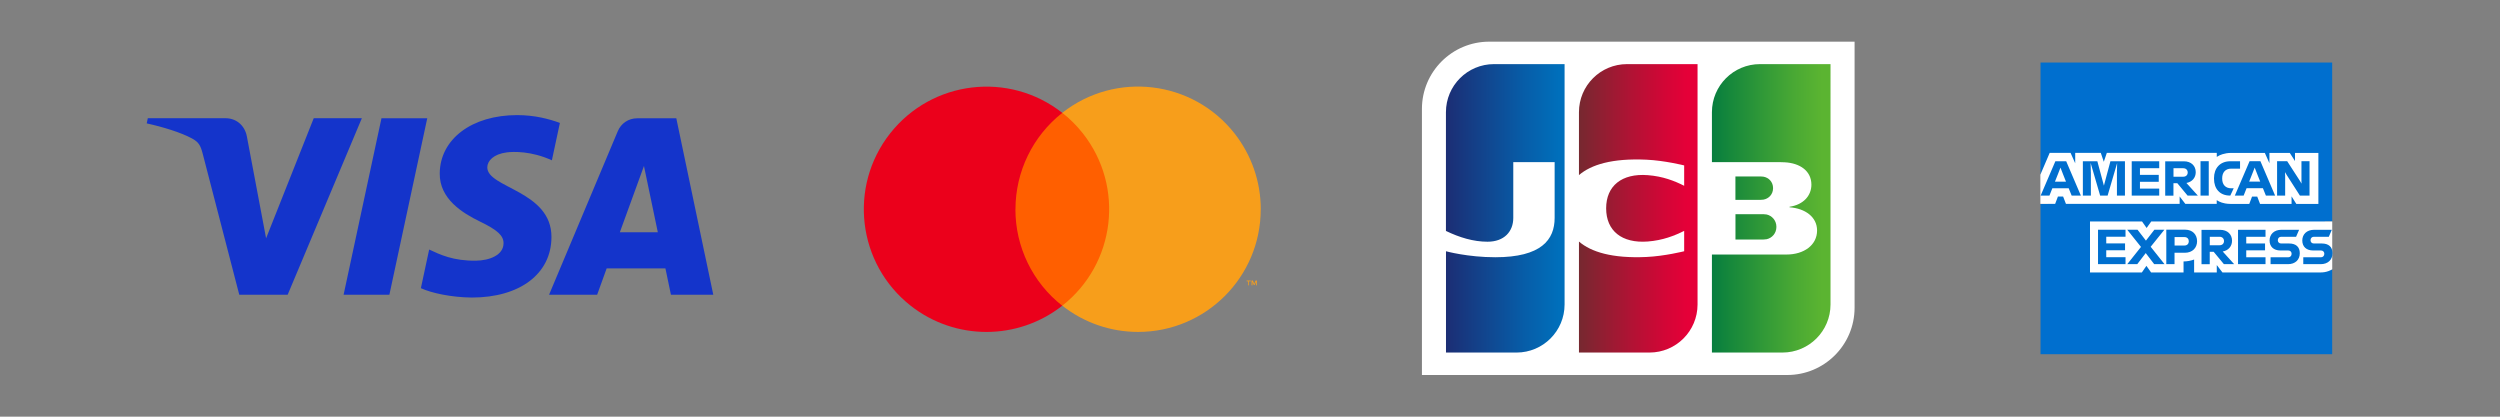
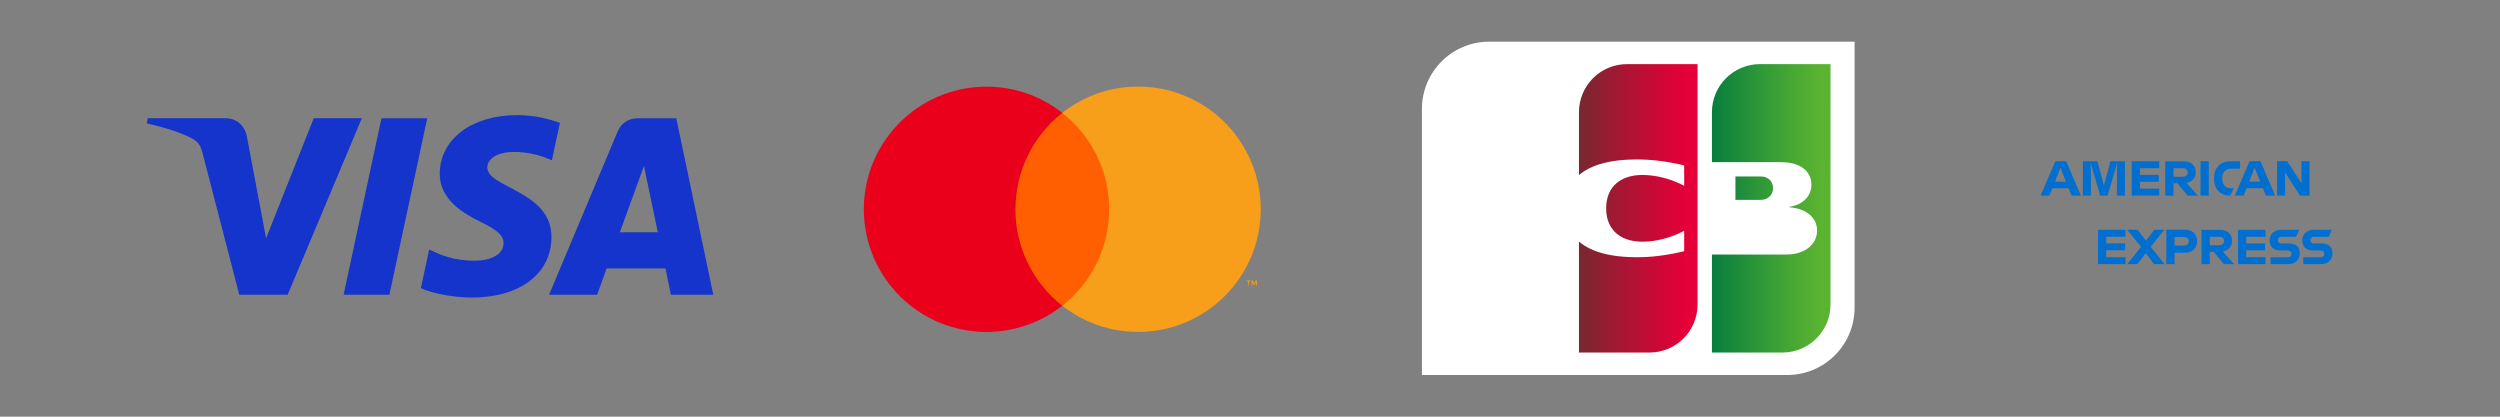
<svg xmlns="http://www.w3.org/2000/svg" xmlns:xlink="http://www.w3.org/1999/xlink" id="b" width="480" height="80" viewBox="0 0 480 80">
  <rect x="0" y="0" width="480" height="80" fill="#808080" stroke="none" />
  <defs>
    <style>.j{fill:url(#g);}.k{fill:url(#h);}.l{fill:url(#i);}.m{fill:url(#f);}.n{fill:url(#e);}.o{fill:none;}.p{fill:#f79e1b;}.q{fill:#006fcf;}.r{fill:#eb001b;}.s{fill:#fff;}.t{fill:#ff5f00;}.u{fill:#1434cb;}.v{clip-path:url(#d);}.w{opacity:0;}</style>
    <clipPath id="d">
      <rect class="o" x="28.17" y="22.09" width="108.78" height="35.03" />
    </clipPath>
    <linearGradient id="e" x1="316.37" y1="-54.4" x2="336.66" y2="-54.4" gradientTransform="translate(-27.22 104.75) scale(1.12)" gradientUnits="userSpaceOnUse">
      <stop offset="0" stop-color="#007940" />
      <stop offset=".24" stop-color="#18893b" />
      <stop offset=".75" stop-color="#48a834" />
      <stop offset="1" stop-color="#5bb431" />
    </linearGradient>
    <linearGradient id="f" x1="316.37" y1="-57.56" x2="336.66" y2="-57.56" xlink:href="#e" />
    <linearGradient id="g" x1="316.37" y1="-61" x2="336.66" y2="-61" xlink:href="#e" />
    <linearGradient id="h" x1="270.94" y1="-57.56" x2="291.55" y2="-57.56" gradientTransform="translate(-27.22 104.75) scale(1.12)" gradientUnits="userSpaceOnUse">
      <stop offset="0" stop-color="#1f286f" />
      <stop offset=".11" stop-color="#1a3178" />
      <stop offset=".71" stop-color="#075da8" />
      <stop offset="1" stop-color="#006fbb" />
    </linearGradient>
    <linearGradient id="i" x1="293.55" y1="-57.56" x2="313.56" y2="-57.56" gradientTransform="translate(-27.22 104.75) scale(1.12)" gradientUnits="userSpaceOnUse">
      <stop offset="0" stop-color="#6c2c2f" />
      <stop offset=".4" stop-color="#a21833" />
      <stop offset=".8" stop-color="#d20636" />
      <stop offset="1" stop-color="#e50038" />
    </linearGradient>
  </defs>
  <g id="c">
    <g class="v">
      <path class="u" d="m69.47,22.71l-14.24,33.88h-9.29l-7.01-27.04c-.43-1.67-.8-2.28-2.09-2.98-2.11-1.14-5.6-2.21-8.67-2.88l.21-.99h14.96c1.91,0,3.62,1.27,4.05,3.45l3.7,19.6,9.15-23.06h9.23Zm36.41,22.82c.04-8.94-12.4-9.43-12.32-13.43.03-1.22,1.19-2.51,3.73-2.84,1.26-.16,4.73-.29,8.67,1.52l1.54-7.18c-2.11-.77-4.84-1.5-8.22-1.5-8.69,0-14.8,4.61-14.85,11.2-.06,4.88,4.36,7.6,7.69,9.22,3.43,1.66,4.58,2.73,4.56,4.21-.02,2.27-2.73,3.28-5.26,3.32-4.42.07-6.98-1.19-9.02-2.14l-1.59,7.42c2.05.94,5.84,1.76,9.77,1.8,9.23,0,15.27-4.55,15.3-11.59Zm22.94,11.06h8.13l-7.1-33.88h-7.5c-1.69,0-3.11.98-3.74,2.49l-13.19,31.39h9.23l1.83-5.06h11.28l1.06,5.06h0Zm-9.81-12l4.63-12.72,2.66,12.72h-7.29Zm-36.98-21.88l-7.27,33.88h-8.79l7.27-33.88h8.79Z" />
    </g>
-     <path class="q" d="m446.38,46.99v-4.47h1.4V12h-56v21.54l1.4-1.77v7.39h-1.4v28.85h56v-16.29c-.08.05-1.31.07-1.4.12v-4.84h0Z" />
-     <path class="s" d="m447.79,51.7v-9.18h-34.75l-.89,1.25-.88-1.25h-9.99v9.79h9.96l.87-1.27.9,1.27h6.23v-2.11h-.07c.77,0,1.48-.14,2.1-.37v2.48h4.35v-1.42l1.09,1.42h18.85c.54,0,1.05-.09,1.51-.26.26-.09.5-.21.72-.35h0Zm-6.86-12.55h4.2v-9.79h-4.49v1.56l-1-1.56h-3.91v1.98l-.88-1.98h-6.47c-.31,0-.61.02-.91.07-.25.04-.49.1-.73.17-.18.06-.36.13-.54.2-.2.09-.4.2-.58.32v-.77h-21.11l-.58,1.71-.58-1.71h-4.91v2l-.89-2h-4.01l-1.79,4.19v5.6h2.84l.53-1.4h1l.54,1.4h21.83v-1.42l1.09,1.42h6.03v-.71c.16.1.32.19.48.27.16.08.33.14.5.2.21.07.43.12.64.16.35.06.69.09,1.02.09h3.61l.53-1.4h1l.54,1.4h6.05v-1.45l.91,1.45h0Z" />
    <path class="q" d="m408.1,45.45v-1.34h-5.28v6.6h5.28v-1.33h-3.7v-1.33h3.61v-1.32h-3.61v-1.28h3.7Zm5.5,5.26h1.98l-2.65-3.33,2.63-3.27h-1.92l-1.62,2.09-1.61-2.09h-1.98l2.64,3.3-2.63,3.3h1.92l1.62-2.12,1.62,2.12h0Zm2.33-6.6v6.6h1.58v-2.18h1.99c1.44,0,2.34-.94,2.34-2.22s-.88-2.21-2.28-2.21h-3.63Zm4.32,2.22c0,.44-.28.81-.84.81h-1.89v-1.62h1.89c.56,0,.84.36.84.81h0Zm4.03,2.01h.74l1.97,2.38h1.97l-2.2-2.43c1.12-.21,1.79-1.02,1.79-2.07,0-1.23-.88-2.09-2.28-2.09h-3.58v6.6h1.58v-2.38h0Zm1.86-2.88c.57,0,.87.37.87.82s-.3.81-.87.81h-1.86v-1.63h1.86Zm8.84,0v-1.34h-5.28v6.6h5.28v-1.33h-3.7v-1.33h3.61v-1.32h-3.61v-1.28h3.7Zm4.35,3.94h-3.38v1.32h3.34c1.42,0,2.27-.87,2.27-2.1s-.76-1.87-2.05-1.87h-1.53c-.38,0-.64-.25-.64-.63s.26-.66.64-.66h2.87l.58-1.34h-3.4c-1.42,0-2.27.87-2.27,2.06s.8,1.91,2.06,1.91h1.52c.38,0,.65.25.65.64s-.27.67-.65.67h0Zm6.28,0h-3.38v1.32h3.34c1.42,0,2.27-.87,2.27-2.1s-.76-1.87-2.05-1.87h-1.53c-.38,0-.64-.25-.64-.63s.26-.66.64-.66h2.87l.58-1.34h-3.4c-1.42,0-2.27.87-2.27,2.06s.8,1.91,2.06,1.91h1.52c.38,0,.65.25.65.64s-.27.67-.65.67h0Z" />
    <path class="q" d="m397.75,37.56h1.78l-2.82-6.6h-2.08l-2.83,6.6h1.69l.56-1.41h3.14l.57,1.41h0Zm-2.62-4.14l.48-1.24.48,1.24.58,1.46h-2.12l.58-1.46h0Zm6.31-.37l-.04-1.78,1.83,6.29h1.43l1.83-6.25-.04,1.73v4.52h1.54v-6.6h-2.79l-1.25,4.68-1.26-4.68h-2.78v6.6h1.54v-4.51h0Zm13.13-.75v-1.34h-5.28v6.6h5.28v-1.35h-3.7v-1.31h3.61v-1.32h-3.61v-1.28h3.7Zm2.74,2.88h.74l1.97,2.38h1.97l-2.2-2.43c1.12-.21,1.79-1.02,1.79-2.07,0-1.23-.88-2.09-2.28-2.09h-3.58v6.6h1.58v-2.38h0Zm1.86-2.88c.57,0,.87.37.87.82s-.3.81-.87.81h-1.86v-1.63h1.86Zm3.33,5.25h1.58v-6.6h-1.58v6.6h0Zm5.63,0h.09l.65-1.4h-.48c-1.08,0-1.73-.68-1.73-1.85v-.09c0-1.05.58-1.83,1.71-1.83h1.72v-1.42h-1.85c-2.04,0-3.15,1.37-3.15,3.24v.11c0,1.96,1.14,3.23,3.04,3.24h0Zm6.91,0h1.78l-2.82-6.6h-2.08l-2.83,6.6h1.69l.56-1.41h3.14l.57,1.41h0Zm-2.62-4.14l.48-1.24.48,1.24.58,1.46h-2.12l.58-1.46h0Zm6.32.19l-.02-.55.33.55,2.53,3.95h1.85v-6.6h-1.55v3.82l.02.49-.29-.49-2.47-3.82h-1.94v6.6h1.55v-3.95h0Z" />
    <path class="s" d="m356.08,59.08c0,7.14-5.79,12.92-12.92,12.92h-70.15V20.92c0-7.14,5.79-12.92,12.92-12.92h70.15v51.08Z" />
-     <path class="n" d="m333.21,45.99h5.34c.17,0,.49-.03.64-.06,1.03-.22,1.88-1.13,1.88-2.37s-.85-2.15-1.88-2.38c-.15-.03-.47-.06-.64-.06h-5.34v4.87Z" />
    <path class="m" d="m337.92,12.31c-5.1,0-9.23,4.13-9.23,9.23v9.59h13.06c.3,0,.67.02.9.03,2.96.15,5.14,1.67,5.14,4.3,0,2.07-1.49,3.84-4.2,4.24v.1c3,.21,5.29,1.86,5.29,4.45,0,2.81-2.52,4.62-5.87,4.62h-14.32v18.82h13.54c5.1,0,9.23-4.13,9.23-9.23V12.31h-13.54Z" />
    <path class="j" d="m340.43,36.13c0-1.22-.85-2.04-1.86-2.21-.09-.02-.35-.04-.53-.04h-4.84v4.49h4.84c.18,0,.43-.03.53-.04,1-.17,1.86-.99,1.86-2.21Z" />
-     <path class="k" d="m286.85,12.31c-5.1,0-9.23,4.13-9.23,9.23v22.8c2.59,1.25,5.26,2.07,7.99,2.07,3.19,0,4.94-1.95,4.94-4.57v-10.71h7.94v10.71c0,4.19-2.57,7.55-11.39,7.55-5.31,0-9.47-1.15-9.47-1.15v19.45h13.54c5.1,0,9.23-4.13,9.23-9.23V12.31h-13.54Z" />
    <path class="l" d="m312.39,12.31c-5.1,0-9.23,4.13-9.23,9.23v12.08c2.34-2.01,6.38-3.26,12.95-2.96,3.52.16,7.25,1.1,7.25,1.1v3.91c-1.87-.95-4.11-1.82-6.99-2.04-4.99-.38-7.99,2.06-7.99,6.37s3,6.75,7.99,6.37c2.88-.22,5.15-1.12,6.99-2.04v3.91s-3.73.94-7.25,1.1c-6.57.3-10.62-.96-12.95-2.96v21.31h13.54c5.1,0,9.23-4.13,9.23-9.23V12.31h-13.54Z" />
    <g class="w">
      <rect class="s" x="160.99" y="11.76" width="85.94" height="56.84" />
    </g>
    <rect class="t" x="192.63" y="21.66" width="22.67" height="37.03" />
    <path class="r" d="m194.97,40.18c0-7.22,3.31-14.05,8.99-18.51-10.23-8.04-25.03-6.26-33.07,3.96-8.04,10.23-6.26,25.03,3.96,33.07,8.54,6.71,20.56,6.71,29.1,0-5.69-4.46-9-11.29-8.99-18.52Z" />
    <path class="p" d="m239.81,54.78v-.76h.33v-.16h-.78v.16h.31v.76h.14Zm1.51,0v-.92h-.24l-.27.65-.27-.65h-.24v.92h.17v-.69l.26.6h.18l.26-.6v.69h.16Z" />
    <path class="p" d="m242.06,40.18c0,13.01-10.54,23.55-23.55,23.55-5.28,0-10.4-1.77-14.55-5.04,10.23-8.04,12-22.84,3.96-33.07-1.16-1.47-2.49-2.81-3.96-3.96,10.22-8.04,25.03-6.27,33.07,3.96,3.26,4.15,5.04,9.28,5.04,14.55h0Z" />
-     <rect class="o" width="480" height="80" />
  </g>
</svg>